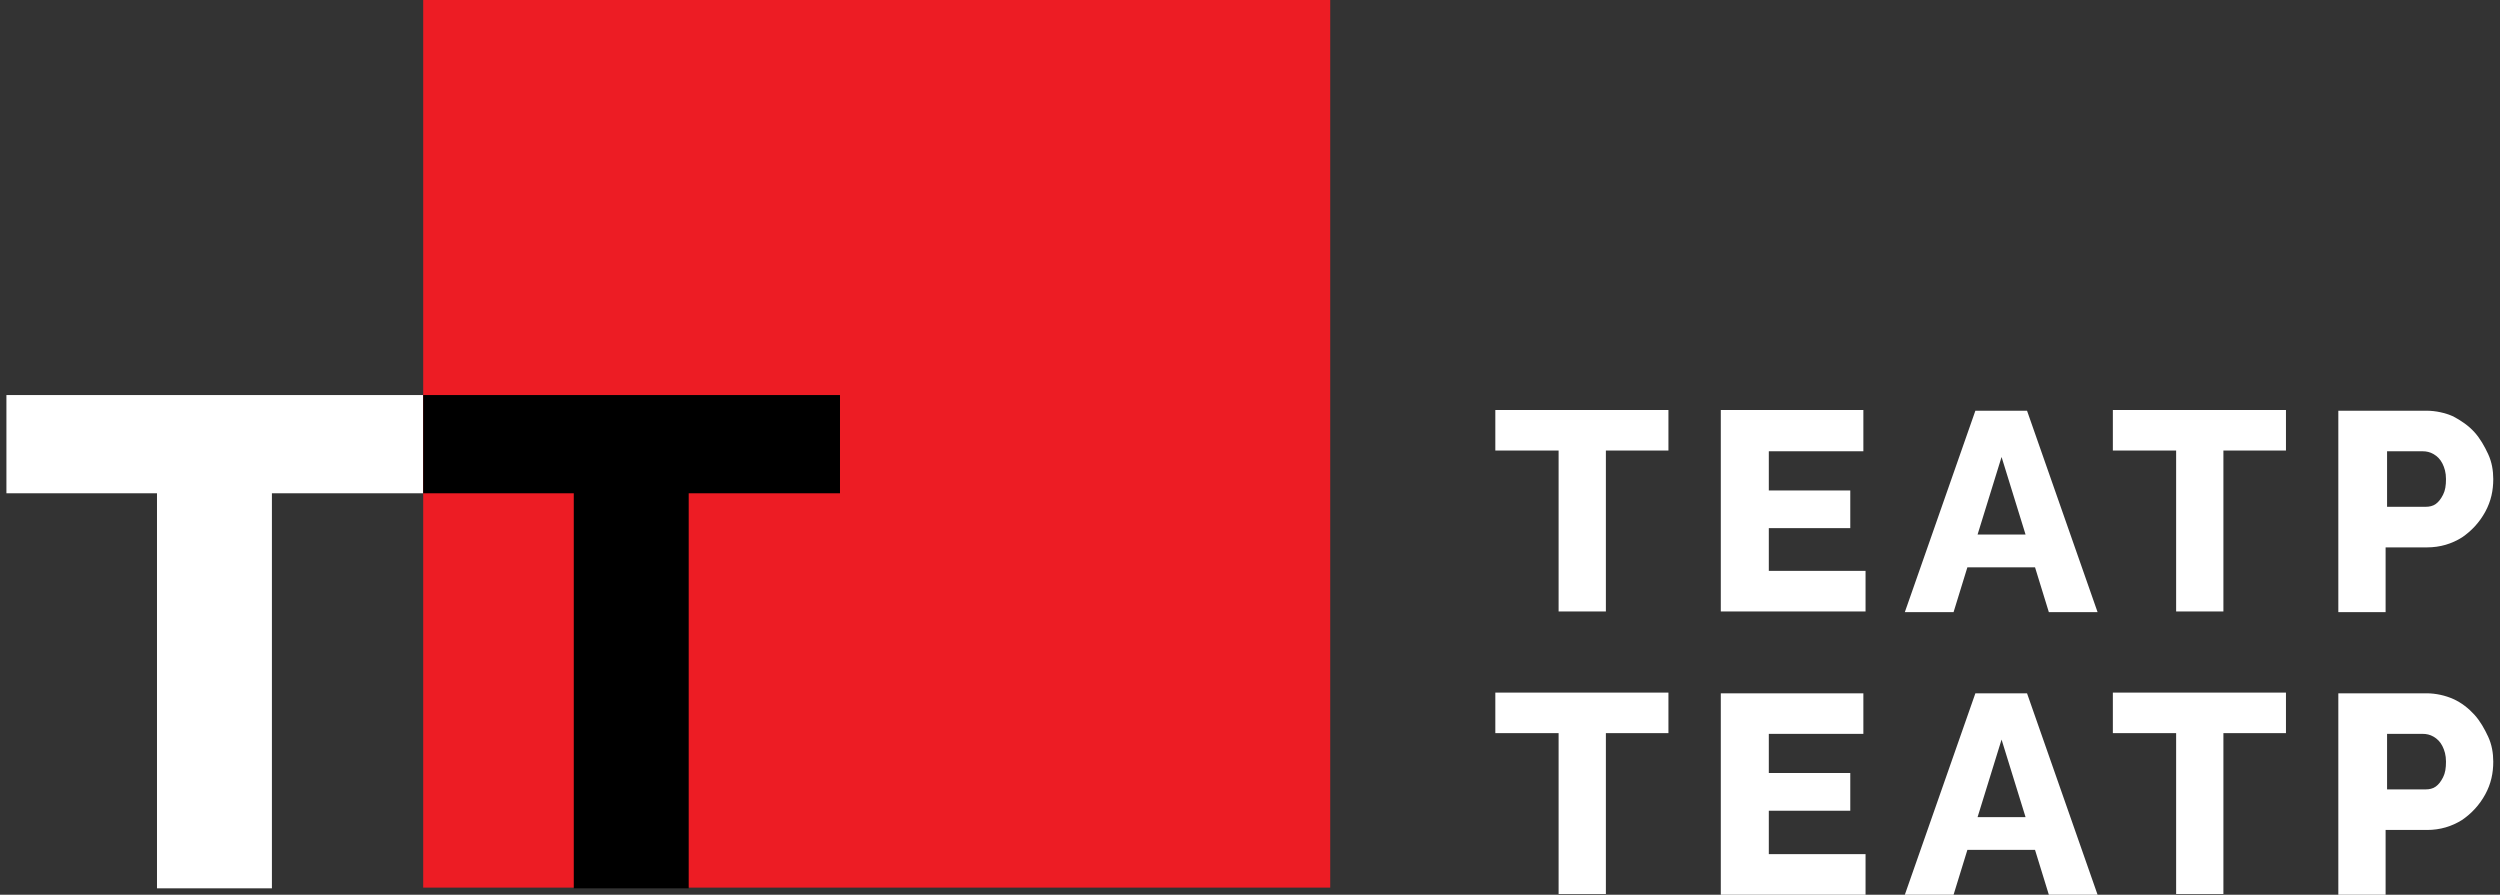
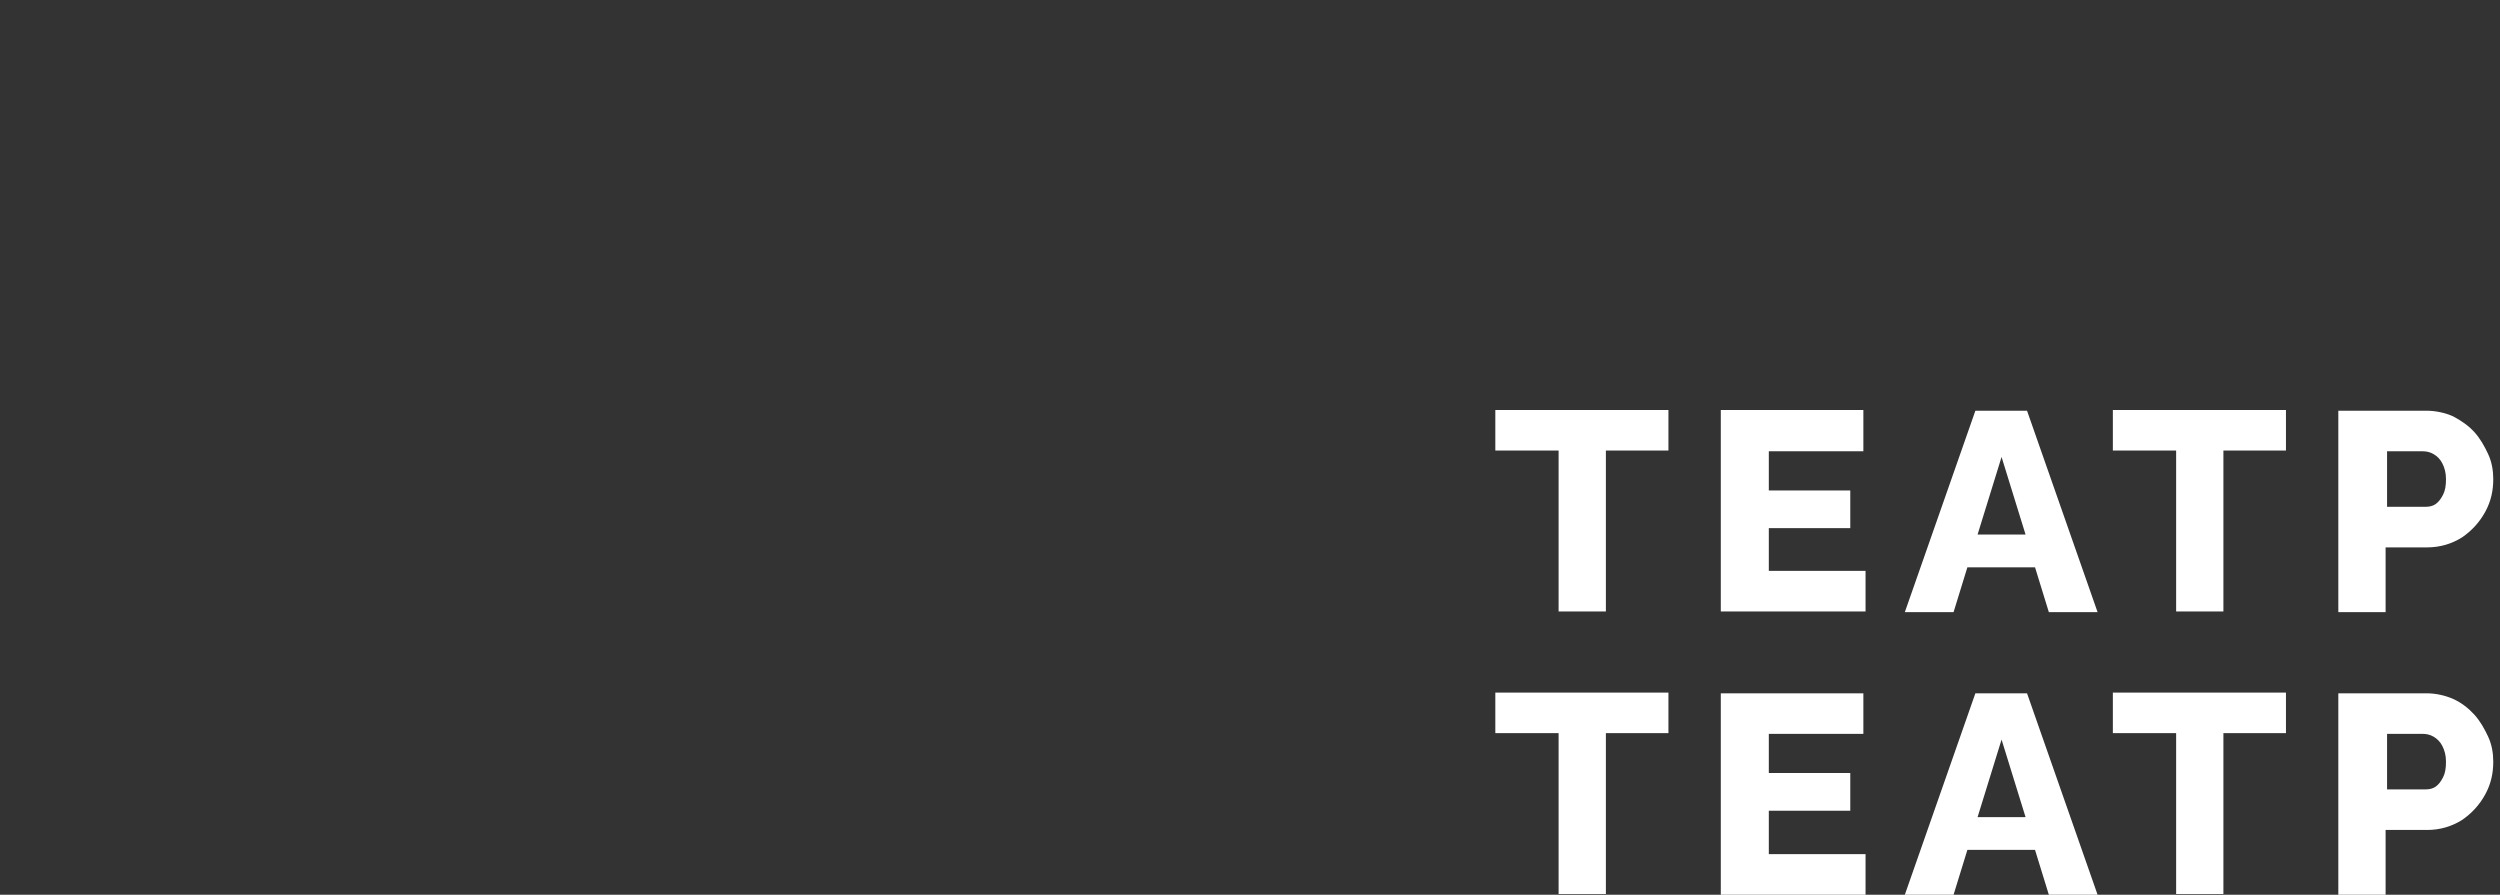
<svg xmlns="http://www.w3.org/2000/svg" width="190" height="68" viewBox="0 0 190 68" fill="none">
  <rect x="0" y="0" width="190" height="68" fill="#333333" stroke="none" />
-   <path d="M0.488 30.024H32.163V37.489H20.665V67.513H11.931V37.489H0.488V30.024Z" fill="white" />
-   <path d="M101.097 0H32.164V67.459H101.097V0Z" fill="#ED1C24" />
-   <path d="M52.341 37.489H63.839V30.024H32.164V37.489H43.607V67.513H52.341V37.489Z" fill="black" />
  <path d="M181.306 34.297H184.126C184.402 34.297 184.678 34.352 184.955 34.514C185.231 34.676 185.452 34.893 185.618 35.217C185.784 35.542 185.895 35.92 185.895 36.407C185.895 36.894 185.839 37.273 185.673 37.597C185.508 37.922 185.342 38.138 185.121 38.301C184.9 38.463 184.623 38.517 184.347 38.517H181.417V34.297H181.306ZM181.306 46.523V41.601H184.457C185.452 41.601 186.337 41.33 187.111 40.843C187.829 40.356 188.437 39.707 188.88 38.896C189.322 38.084 189.488 37.273 189.488 36.407C189.488 35.758 189.377 35.109 189.101 34.514C188.824 33.919 188.493 33.324 188.05 32.837C187.608 32.35 187.055 31.971 186.447 31.647C185.839 31.376 185.121 31.214 184.402 31.214H177.713V46.523H181.306ZM173.733 31.16H160.577V34.243H165.386V46.469H168.979V34.243H173.733V31.16ZM150.295 40.627L152.119 34.73L153.943 40.627H150.295ZM144.767 46.523H148.471L149.521 43.115H154.662L155.712 46.523H159.416L154.054 31.214H150.129L144.767 46.523ZM134.43 43.386V40.14H140.621V37.273H134.43V34.297H141.616V31.16H130.781V46.469H141.782V43.386H134.43ZM126.801 31.16H113.645V34.243H118.454V46.469H122.047V34.243H126.801V31.16Z" fill="white" />
  <path d="M181.306 55.774H184.126C184.402 55.774 184.678 55.828 184.955 55.99C185.231 56.153 185.452 56.369 185.618 56.694C185.784 57.018 185.895 57.397 185.895 57.884C185.895 58.371 185.839 58.749 185.673 59.074C185.508 59.399 185.342 59.615 185.121 59.777C184.9 59.94 184.623 59.994 184.347 59.994H181.417V55.774H181.306ZM181.306 68V63.077H184.457C185.452 63.077 186.337 62.807 187.111 62.32C187.829 61.833 188.437 61.184 188.88 60.372C189.322 59.561 189.488 58.749 189.488 57.884C189.488 57.235 189.377 56.586 189.101 55.99C188.824 55.395 188.493 54.8 188.05 54.313C187.608 53.827 187.055 53.394 186.447 53.123C185.839 52.853 185.121 52.691 184.402 52.691H177.713V68H181.306ZM173.733 52.636H160.577V55.72H165.386V67.946H168.979V55.72H173.733V52.636ZM150.295 62.103L152.119 56.207L153.943 62.103H150.295ZM144.767 68H148.471L149.521 64.592H154.662L155.712 68H159.416L154.054 52.691H150.129L144.767 68ZM134.43 64.862V61.617H140.621V58.749H134.43V55.774H141.616V52.691H130.781V68H141.782V64.916H134.43V64.862ZM126.801 52.636H113.645V55.72H118.454V67.946H122.047V55.72H126.801V52.636Z" fill="white" />
</svg>